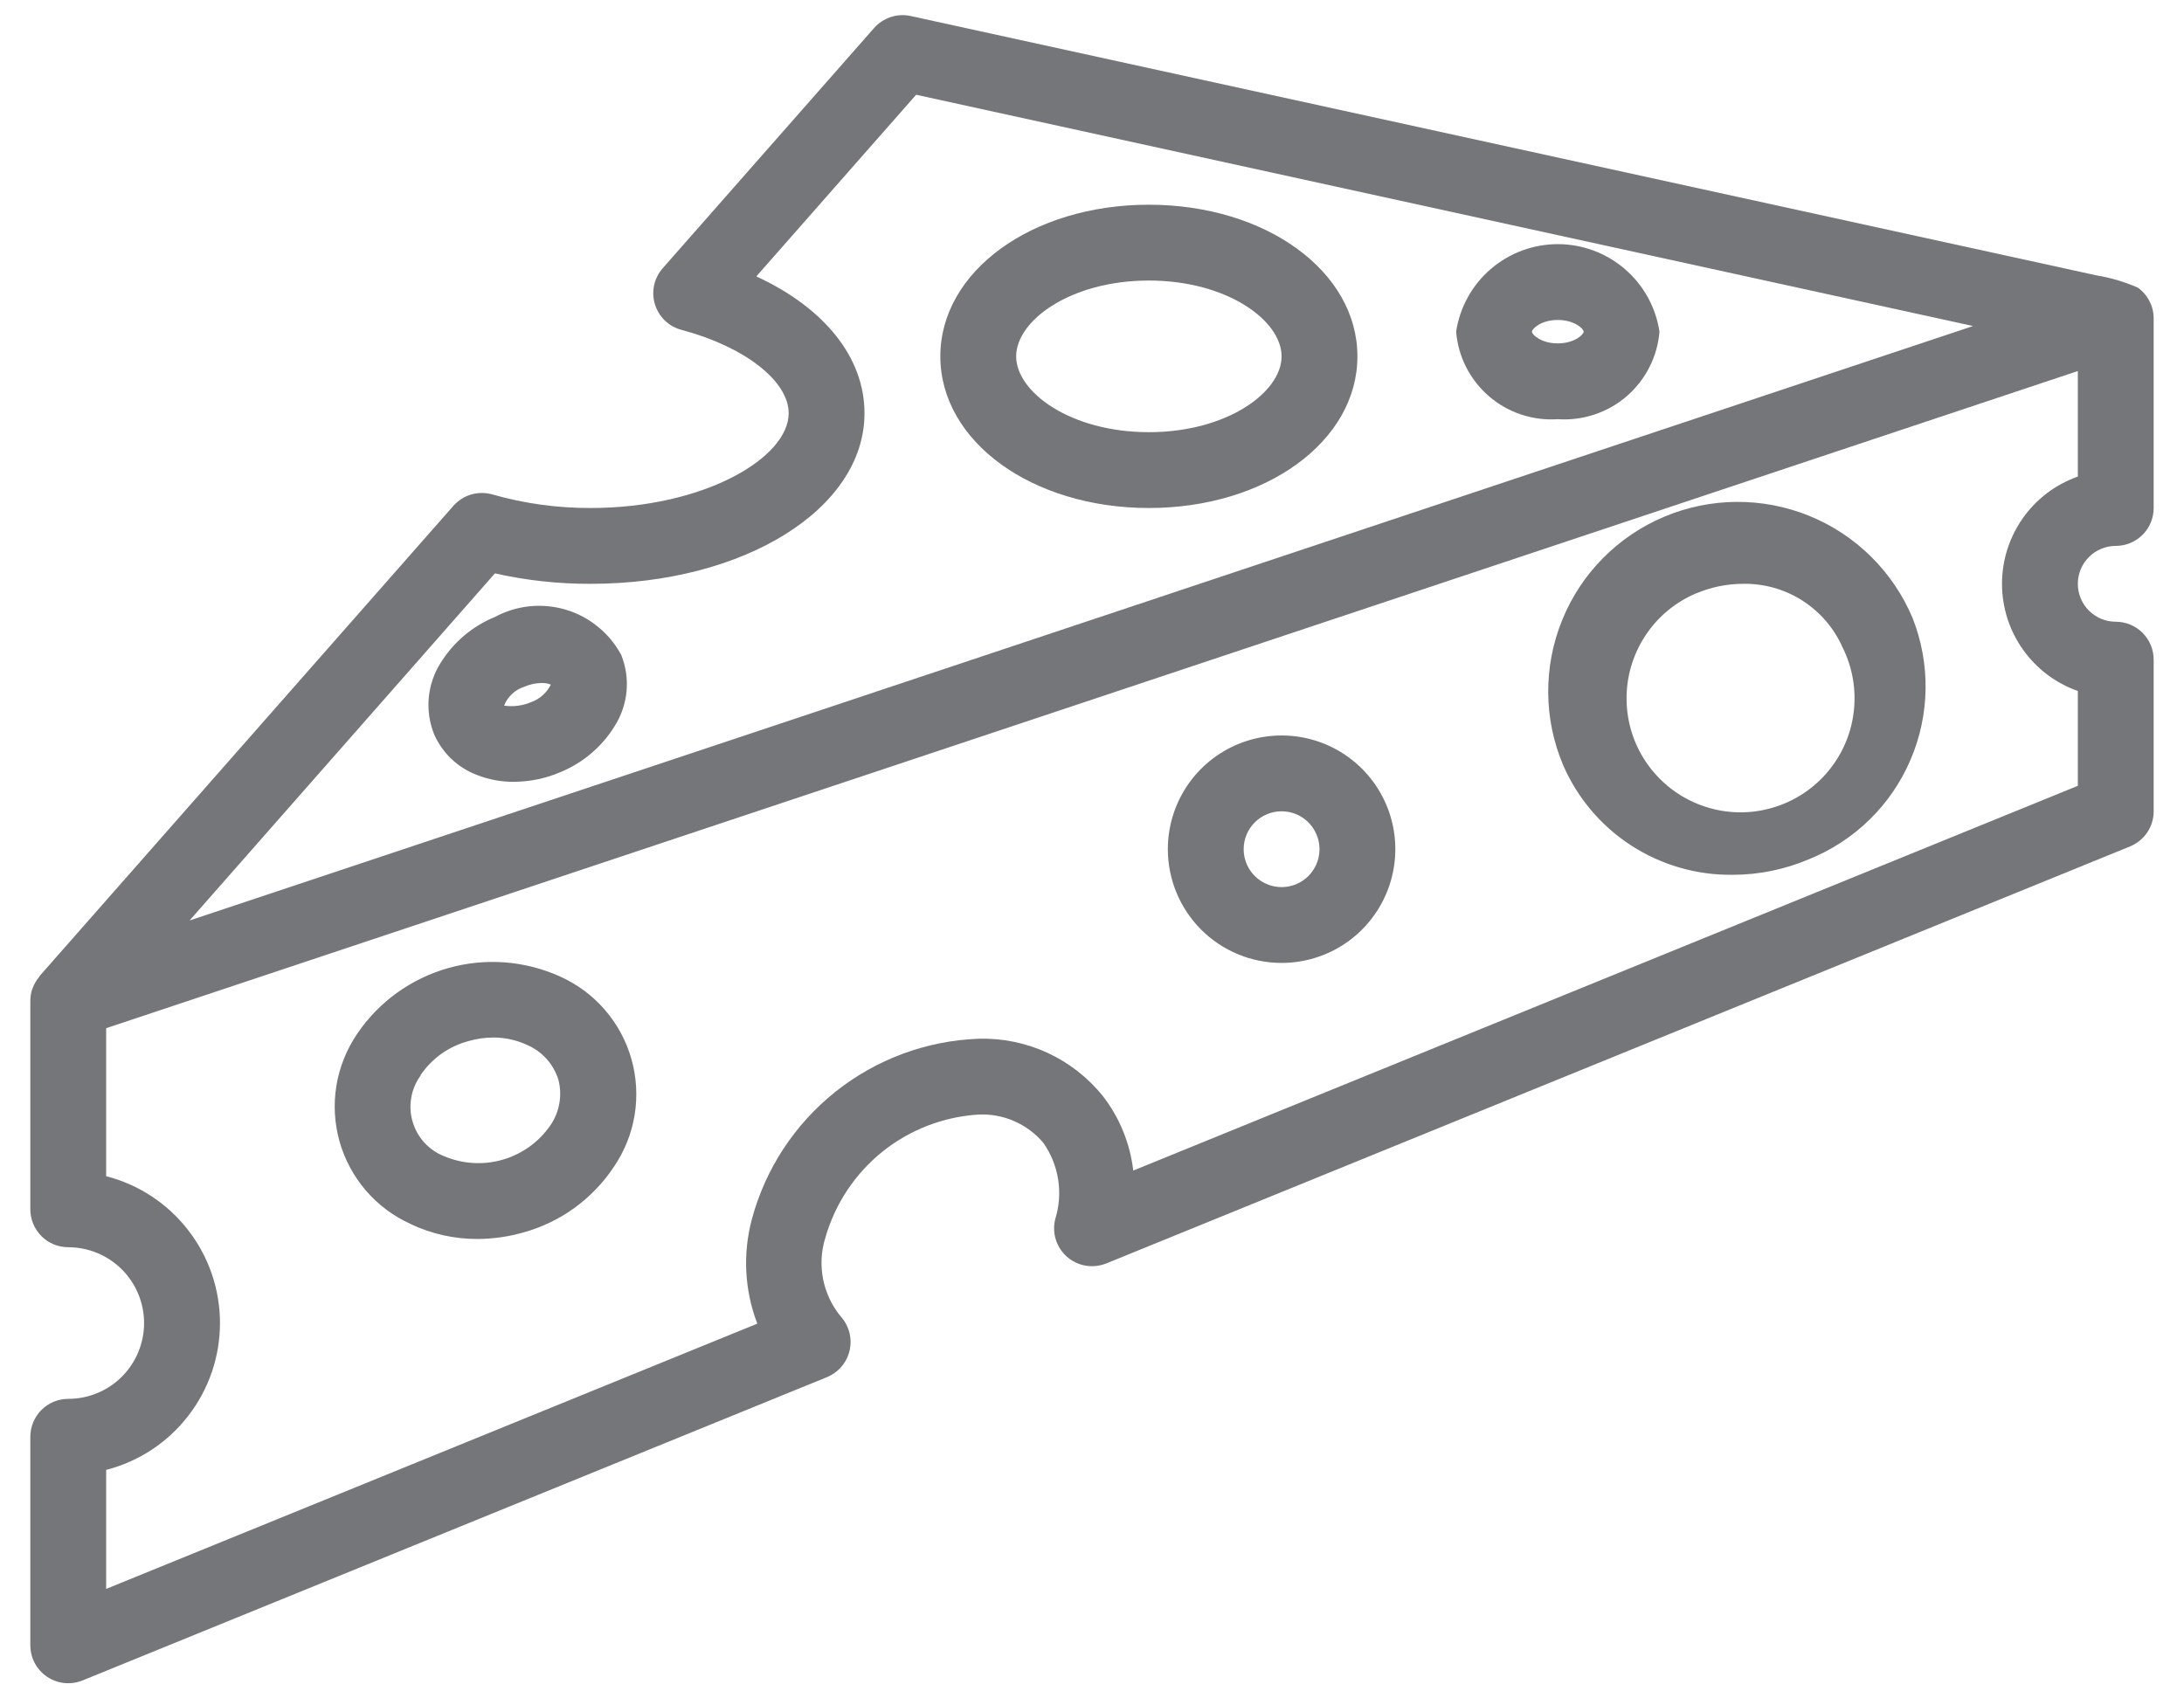
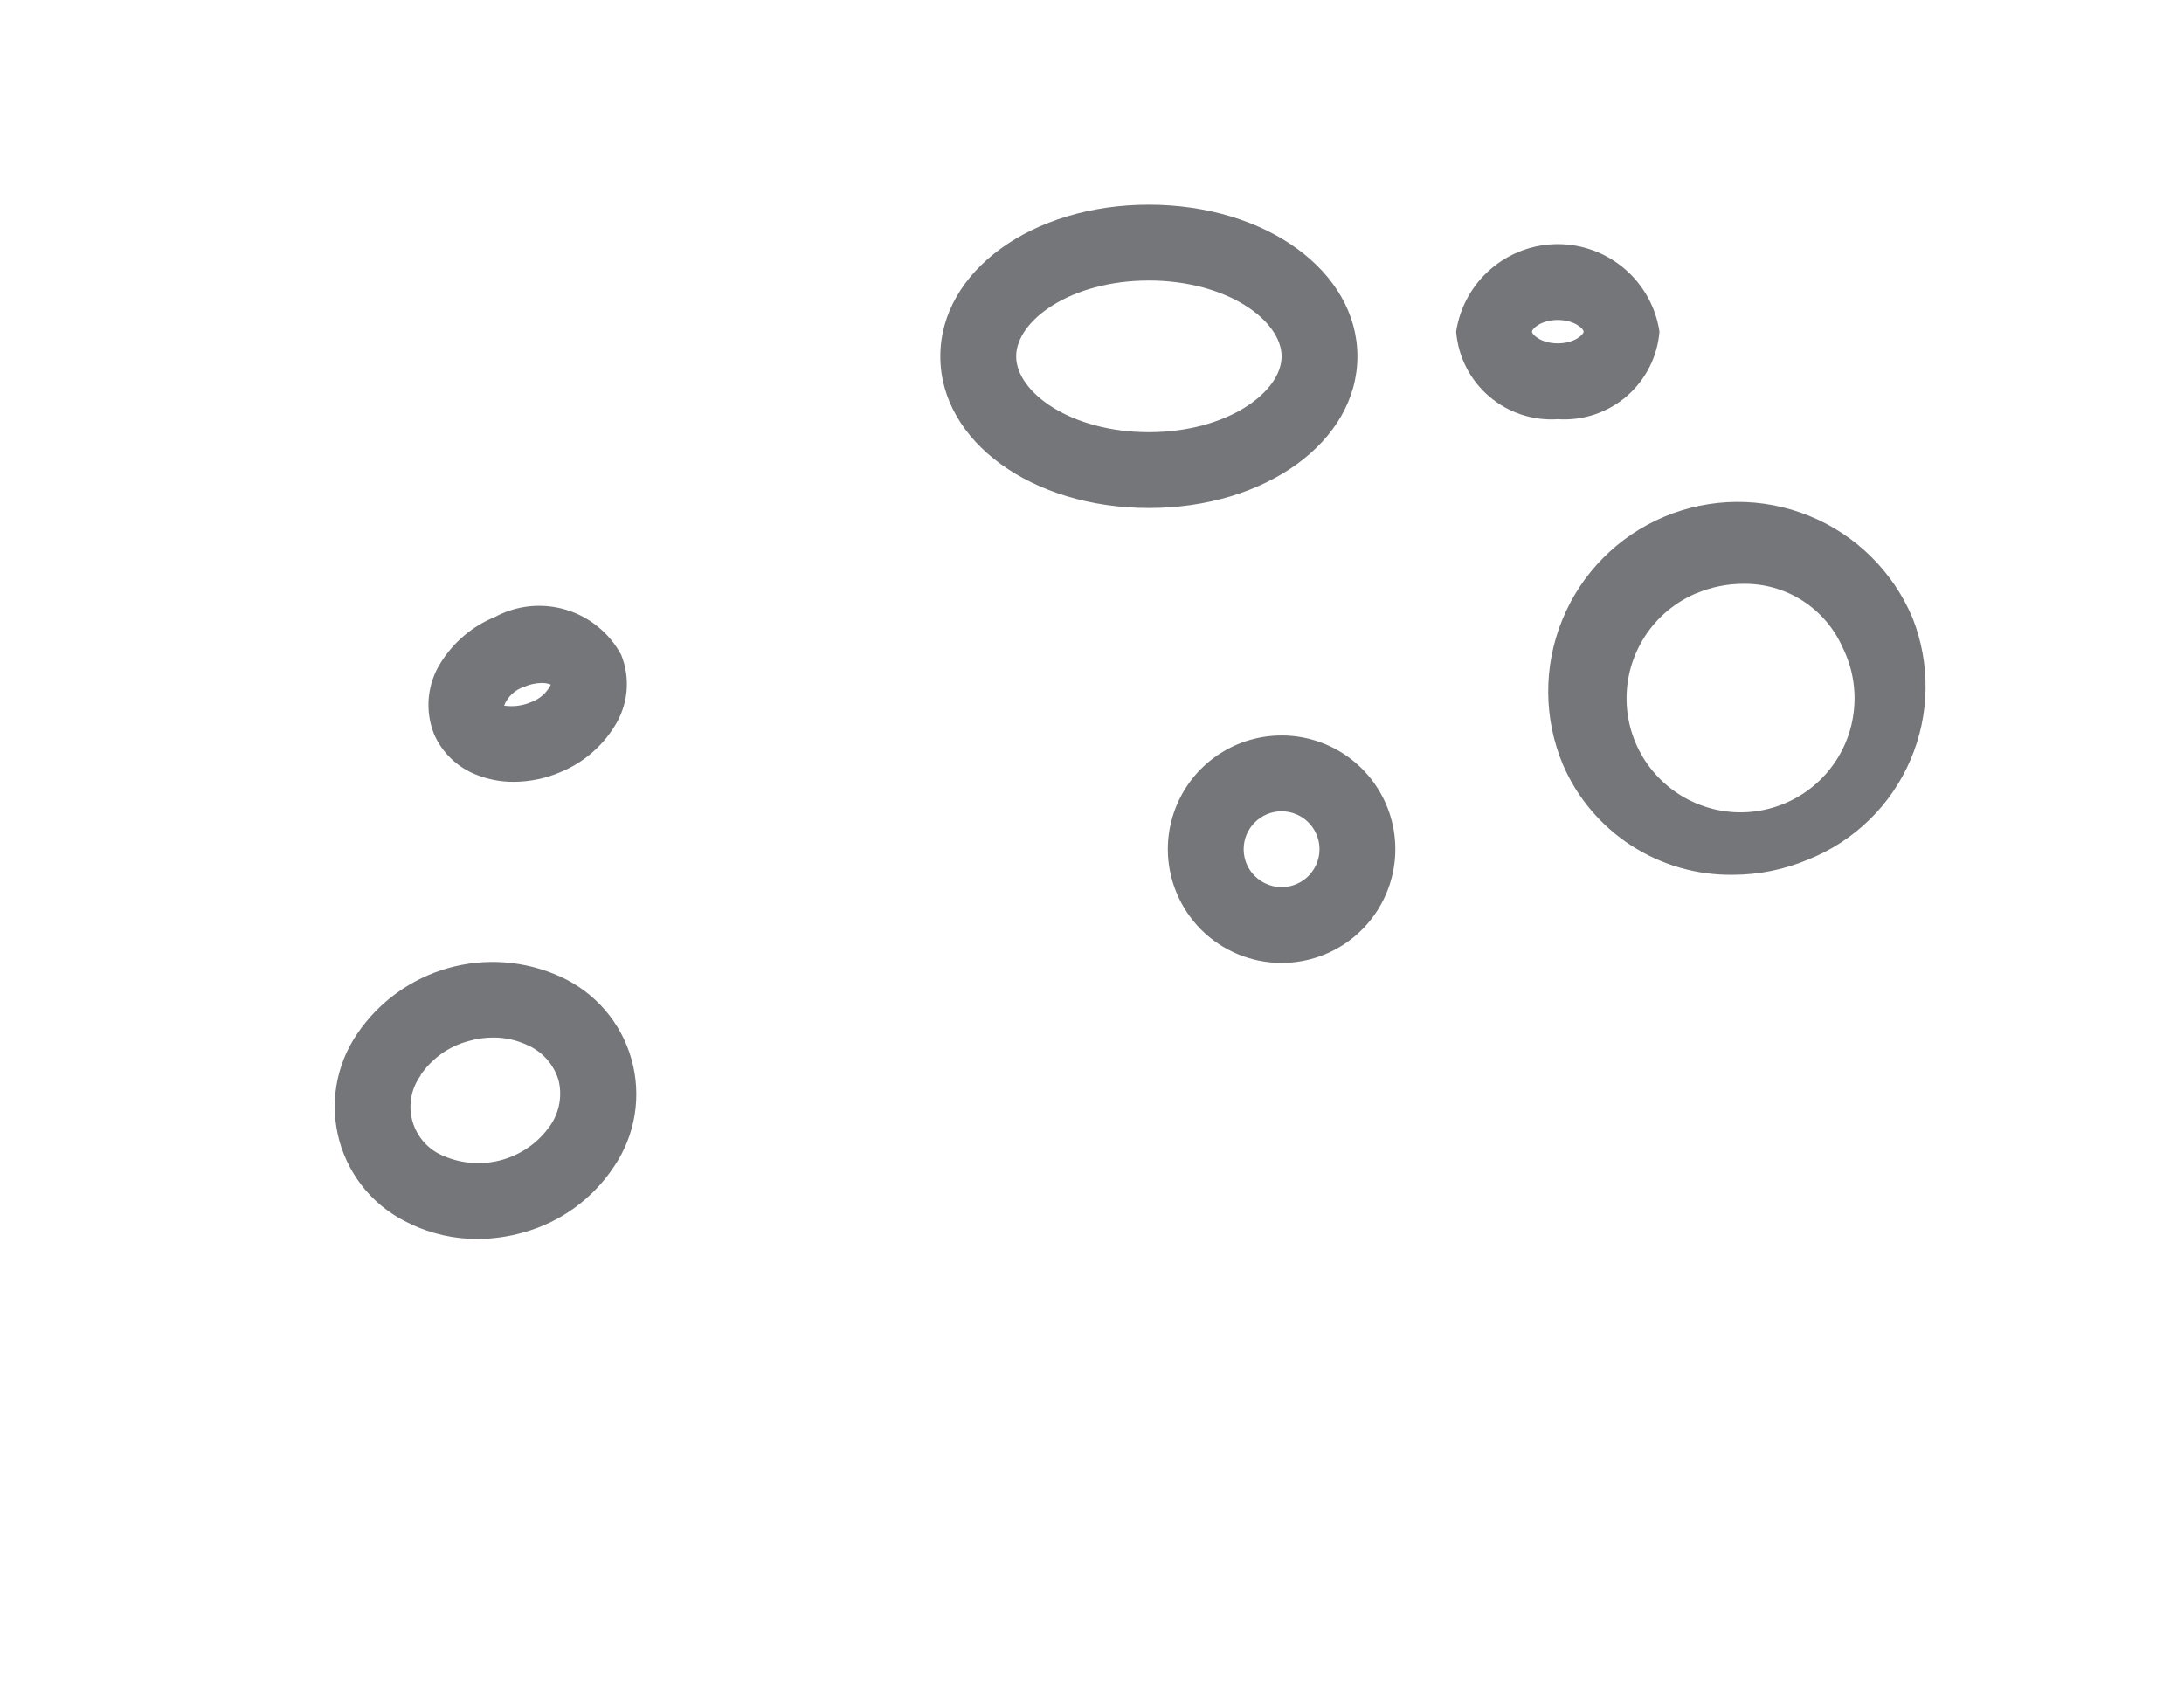
<svg xmlns="http://www.w3.org/2000/svg" width="36" height="28" viewBox="0 0 36 28" fill="none">
-   <path d="M34.875 9C35.041 9 35.2 8.934 35.317 8.817C35.434 8.7 35.5 8.541 35.5 8.375V5.25C35.5 5.151 35.477 5.053 35.431 4.965C35.386 4.877 35.321 4.801 35.241 4.743C35.021 4.646 34.79 4.578 34.553 4.539L15.011 0.264C14.902 0.24 14.789 0.246 14.683 0.281C14.577 0.316 14.482 0.378 14.408 0.462L10.924 4.422C10.853 4.502 10.805 4.599 10.782 4.703C10.76 4.807 10.764 4.916 10.796 5.018C10.827 5.12 10.884 5.212 10.961 5.286C11.038 5.36 11.133 5.412 11.236 5.439C12.273 5.715 13 6.28 13 6.812C13 7.55 11.604 8.375 9.736 8.375C9.189 8.377 8.644 8.302 8.118 8.152C8.004 8.119 7.883 8.119 7.768 8.152C7.654 8.185 7.552 8.251 7.473 8.34L0.656 16.087C0.65 16.094 0.649 16.102 0.643 16.109C0.598 16.163 0.563 16.225 0.538 16.291C0.538 16.296 0.533 16.299 0.532 16.304C0.511 16.367 0.5 16.433 0.5 16.5V19.937C0.5 20.103 0.566 20.262 0.683 20.379C0.8 20.497 0.959 20.562 1.125 20.562C1.457 20.562 1.774 20.694 2.009 20.928C2.243 21.163 2.375 21.481 2.375 21.812C2.375 22.144 2.243 22.462 2.009 22.696C1.774 22.931 1.457 23.062 1.125 23.062C0.959 23.062 0.8 23.128 0.683 23.245C0.566 23.363 0.5 23.522 0.5 23.687V27.125C0.5 27.227 0.525 27.328 0.573 27.419C0.622 27.509 0.691 27.586 0.776 27.643C0.861 27.701 0.959 27.736 1.061 27.747C1.163 27.757 1.266 27.742 1.361 27.704L13.631 22.704C13.723 22.666 13.806 22.606 13.871 22.53C13.936 22.454 13.982 22.363 14.004 22.265C14.027 22.168 14.026 22.066 14.001 21.969C13.976 21.872 13.928 21.782 13.861 21.707C13.713 21.528 13.612 21.315 13.567 21.086C13.523 20.858 13.536 20.622 13.606 20.401C13.766 19.844 14.094 19.351 14.544 18.988C14.995 18.626 15.547 18.412 16.125 18.375C16.327 18.365 16.529 18.401 16.715 18.482C16.901 18.563 17.066 18.685 17.197 18.84C17.324 19.02 17.408 19.228 17.442 19.446C17.476 19.664 17.46 19.887 17.394 20.098C17.366 20.21 17.369 20.328 17.404 20.438C17.439 20.548 17.503 20.646 17.59 20.722C17.678 20.797 17.784 20.848 17.898 20.866C18.012 20.885 18.129 20.872 18.236 20.829L35.111 13.954C35.226 13.907 35.324 13.827 35.394 13.724C35.463 13.621 35.5 13.499 35.5 13.375V10.875C35.5 10.709 35.434 10.55 35.317 10.433C35.2 10.316 35.041 10.25 34.875 10.25C34.709 10.25 34.55 10.184 34.433 10.067C34.316 9.95 34.25 9.791 34.25 9.625C34.25 9.459 34.316 9.3 34.433 9.183C34.55 9.066 34.709 9 34.875 9ZM8.158 9.453C8.676 9.569 9.205 9.627 9.736 9.625C12.267 9.625 14.25 8.389 14.25 6.812C14.25 5.891 13.586 5.073 12.467 4.557L15.101 1.562L32.523 5.375L3.125 15.175L8.158 9.453ZM34.25 7.857C33.884 7.986 33.568 8.225 33.344 8.542C33.12 8.859 33 9.237 33 9.625C33 10.012 33.12 10.391 33.344 10.707C33.568 11.024 33.884 11.263 34.25 11.392V12.955L18.68 19.298C18.628 18.851 18.455 18.427 18.18 18.071C17.934 17.765 17.62 17.52 17.264 17.356C16.907 17.192 16.517 17.113 16.125 17.125C15.267 17.158 14.443 17.464 13.771 17.999C13.1 18.534 12.617 19.269 12.394 20.098C12.241 20.668 12.272 21.271 12.483 21.822L1.75 26.195V24.233C2.287 24.095 2.763 23.782 3.102 23.343C3.442 22.905 3.626 22.367 3.626 21.812C3.626 21.258 3.442 20.719 3.102 20.281C2.763 19.842 2.287 19.529 1.75 19.391V16.951L34.25 6.117V7.857Z" fill="#757679" />
  <path d="M6.771 20.181C7.114 20.343 7.489 20.427 7.868 20.426C8.122 20.425 8.374 20.39 8.618 20.321C9.233 20.154 9.766 19.768 10.118 19.238C10.293 18.981 10.411 18.689 10.461 18.382C10.511 18.075 10.493 17.761 10.409 17.462C10.324 17.162 10.175 16.885 9.972 16.65C9.769 16.414 9.516 16.227 9.232 16.099C8.653 15.837 8 15.787 7.388 15.96C6.776 16.133 6.244 16.516 5.888 17.043C5.713 17.3 5.596 17.592 5.545 17.899C5.495 18.206 5.513 18.52 5.597 18.819C5.682 19.118 5.831 19.395 6.034 19.631C6.237 19.866 6.49 20.054 6.774 20.181H6.771ZM6.932 17.725C7.12 17.448 7.401 17.248 7.724 17.163C7.857 17.125 7.994 17.105 8.132 17.105C8.326 17.104 8.518 17.147 8.694 17.23C8.816 17.283 8.924 17.362 9.012 17.46C9.1 17.559 9.166 17.676 9.205 17.802C9.238 17.931 9.243 18.064 9.219 18.195C9.196 18.325 9.145 18.448 9.069 18.557C8.879 18.831 8.6 19.03 8.279 19.121C7.958 19.212 7.616 19.189 7.31 19.057C7.187 19.007 7.077 18.929 6.988 18.83C6.9 18.731 6.835 18.613 6.799 18.485C6.762 18.357 6.756 18.222 6.78 18.091C6.803 17.96 6.856 17.837 6.935 17.729L6.932 17.725ZM21.125 15.875C21.496 15.875 21.858 15.765 22.167 15.559C22.475 15.353 22.715 15.06 22.857 14.717C22.999 14.375 23.036 13.998 22.964 13.634C22.892 13.271 22.713 12.936 22.451 12.674C22.189 12.412 21.854 12.233 21.491 12.161C21.127 12.089 20.75 12.126 20.407 12.268C20.065 12.41 19.772 12.65 19.566 12.958C19.36 13.267 19.25 13.629 19.25 14C19.25 14.497 19.448 14.974 19.799 15.326C20.151 15.678 20.628 15.875 21.125 15.875ZM21.125 13.375C21.249 13.375 21.369 13.412 21.472 13.48C21.575 13.549 21.655 13.647 21.702 13.761C21.75 13.875 21.762 14.001 21.738 14.122C21.714 14.243 21.654 14.354 21.567 14.442C21.48 14.529 21.368 14.589 21.247 14.613C21.126 14.637 21 14.625 20.886 14.577C20.772 14.53 20.674 14.45 20.605 14.347C20.537 14.244 20.5 14.124 20.5 14C20.5 13.834 20.566 13.675 20.683 13.558C20.8 13.441 20.959 13.375 21.125 13.375ZM28.562 14.422C28.992 14.422 29.417 14.335 29.812 14.168C30.567 13.865 31.171 13.276 31.491 12.529C31.812 11.783 31.824 10.939 31.524 10.184C31.201 9.42 30.589 8.816 29.821 8.504C29.053 8.192 28.193 8.198 27.429 8.52C26.666 8.842 26.061 9.455 25.75 10.223C25.438 10.991 25.443 11.851 25.766 12.614C26.002 13.158 26.393 13.619 26.891 13.941C27.389 14.262 27.97 14.43 28.562 14.422ZM27.962 9.782C28.204 9.679 28.464 9.626 28.727 9.625C29.073 9.618 29.414 9.713 29.706 9.899C29.998 10.085 30.23 10.353 30.37 10.669C30.539 11.006 30.603 11.386 30.553 11.76C30.504 12.134 30.343 12.484 30.092 12.765C29.841 13.046 29.511 13.245 29.145 13.336C28.779 13.428 28.394 13.407 28.041 13.276C27.687 13.146 27.381 12.912 27.161 12.605C26.942 12.299 26.82 11.933 26.812 11.556C26.803 11.179 26.908 10.809 27.113 10.492C27.317 10.175 27.613 9.928 27.96 9.781L27.962 9.782ZM18.937 8.375C20.865 8.375 22.375 7.277 22.375 5.875C22.375 4.473 20.865 3.375 18.937 3.375C17.01 3.375 15.5 4.473 15.5 5.875C15.5 7.277 17.01 8.375 18.937 8.375ZM18.937 4.625C20.226 4.625 21.125 5.284 21.125 5.875C21.125 6.466 20.226 7.125 18.937 7.125C17.649 7.125 16.75 6.466 16.75 5.875C16.75 5.284 17.648 4.625 18.937 4.625ZM7.154 12.101C7.22 12.254 7.316 12.392 7.436 12.507C7.556 12.622 7.698 12.713 7.853 12.773C8.049 12.851 8.258 12.891 8.469 12.889C8.733 12.888 8.994 12.834 9.237 12.73C9.604 12.579 9.916 12.317 10.126 11.98C10.238 11.806 10.307 11.608 10.327 11.402C10.347 11.196 10.317 10.989 10.24 10.797C10.144 10.619 10.015 10.461 9.858 10.334C9.702 10.206 9.522 10.11 9.328 10.052C9.135 9.994 8.931 9.975 8.731 9.995C8.53 10.016 8.335 10.076 8.157 10.172C7.789 10.322 7.478 10.585 7.267 10.922C7.156 11.095 7.088 11.293 7.068 11.498C7.049 11.703 7.078 11.91 7.154 12.101ZM8.642 11.322C8.732 11.283 8.828 11.261 8.926 11.26C8.978 11.258 9.031 11.267 9.08 11.287C9.012 11.423 8.894 11.527 8.751 11.577C8.612 11.636 8.459 11.655 8.309 11.633C8.338 11.559 8.383 11.493 8.441 11.44C8.498 11.386 8.567 11.346 8.642 11.322ZM25.677 6.911C26.09 6.939 26.498 6.804 26.812 6.534C27.125 6.264 27.32 5.881 27.354 5.468C27.294 5.067 27.091 4.7 26.784 4.436C26.476 4.171 26.084 4.025 25.678 4.025C25.272 4.025 24.88 4.171 24.572 4.436C24.265 4.7 24.063 5.067 24.002 5.468C24.036 5.881 24.23 6.263 24.544 6.533C24.857 6.803 25.265 6.939 25.677 6.911ZM25.677 5.275C25.952 5.275 26.104 5.42 26.104 5.468C26.104 5.516 25.952 5.661 25.677 5.661C25.402 5.661 25.252 5.516 25.252 5.468C25.252 5.42 25.403 5.275 25.677 5.275Z" fill="#757679" />
</svg>